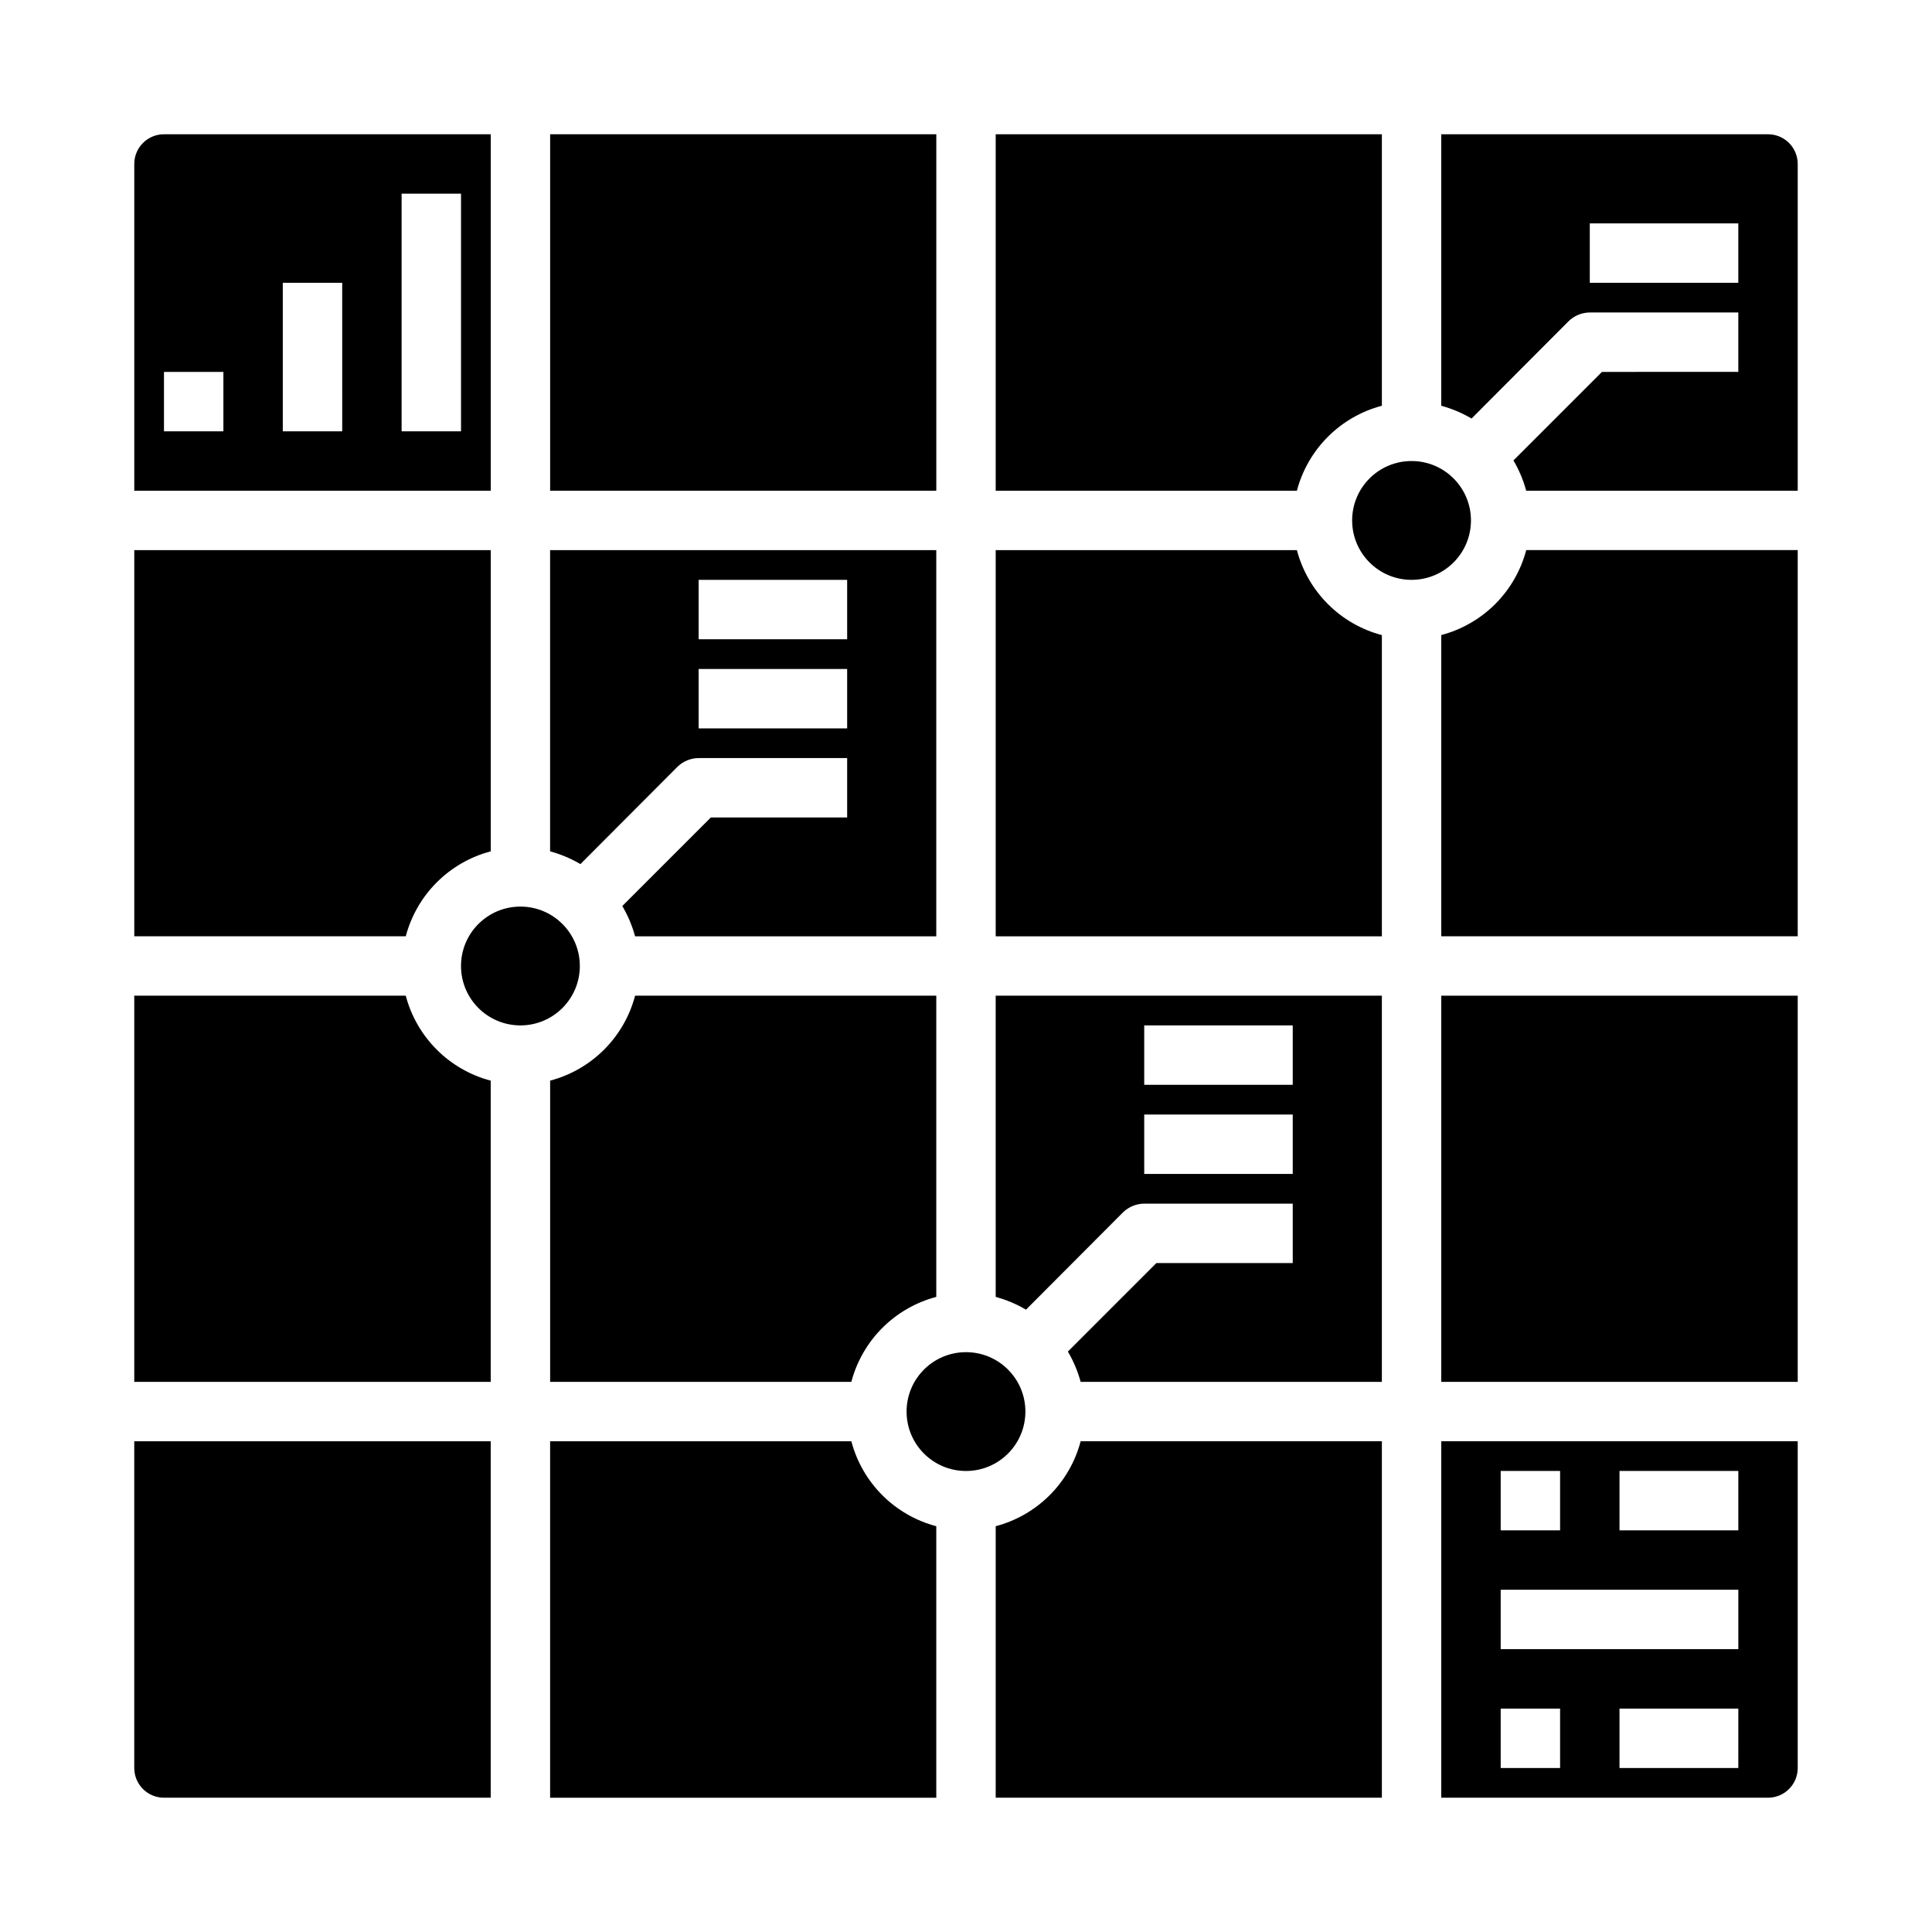
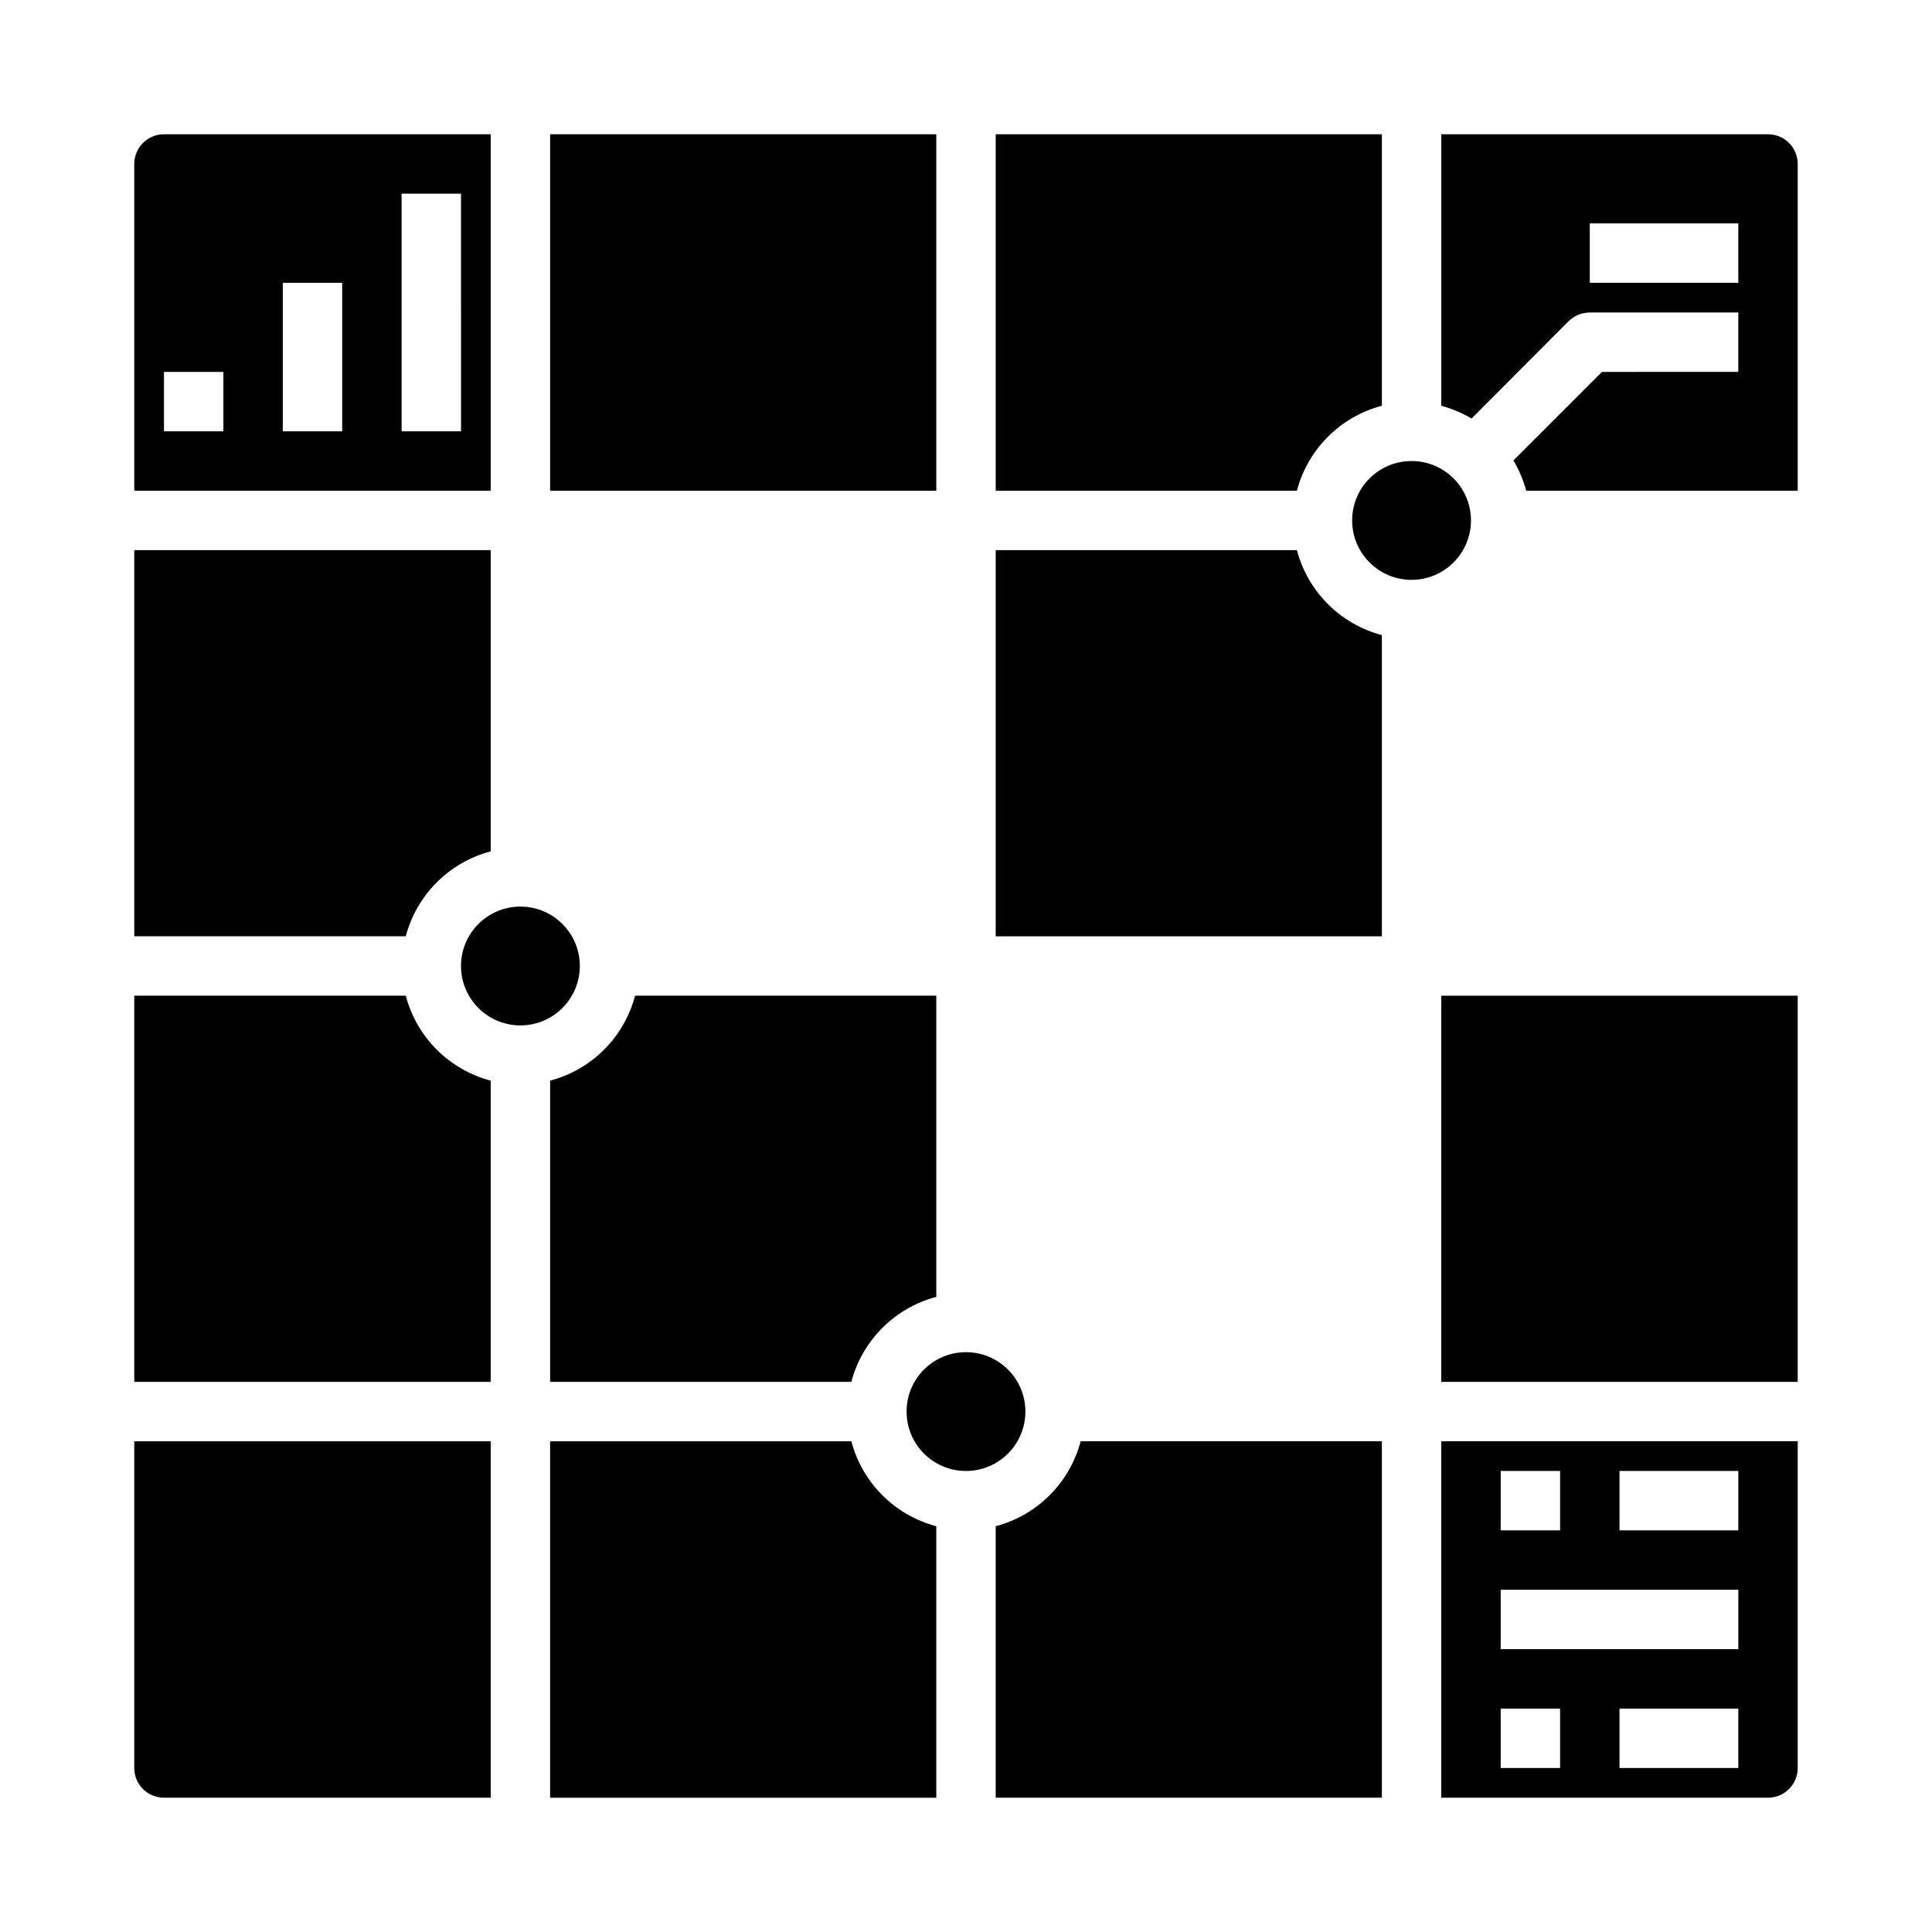
<svg xmlns="http://www.w3.org/2000/svg" fill="#000000" width="800px" height="800px" version="1.1" viewBox="144 144 512 512">
  <g>
    <path d="m251.53 407.87h-71.949v102.34h94.465v-79.824c-5.41-1.426-10.344-4.262-14.297-8.215-3.957-3.957-6.793-8.891-8.219-14.297z" />
    <path d="m415.74 518.08c0 8.695-7.047 15.746-15.742 15.746s-15.746-7.051-15.746-15.746 7.051-15.742 15.746-15.742 15.742 7.047 15.742 15.742" />
    <path d="m297.66 400c0 8.695-7.051 15.742-15.746 15.742-8.695 0-15.742-7.047-15.742-15.742s7.047-15.746 15.742-15.746c8.695 0 15.746 7.051 15.746 15.746" />
    <path d="m369.61 525.95h-79.824v94.465h102.34v-71.949c-5.406-1.426-10.34-4.262-14.297-8.215-3.953-3.957-6.789-8.891-8.215-14.301z" />
    <path d="m407.87 548.46v71.949h102.34v-94.465h-79.824c-1.426 5.41-4.262 10.344-8.215 14.301-3.957 3.953-8.891 6.789-14.297 8.215z" />
    <path d="m487.69 289.79h-79.82v102.34h102.34v-79.82c-5.41-1.426-10.344-4.262-14.297-8.219-3.957-3.953-6.793-8.887-8.219-14.297z" />
-     <path d="m407.87 487.69c2.816 0.77 5.516 1.906 8.027 3.387l25.742-25.82c1.504-1.449 3.504-2.266 5.59-2.281h39.359v15.742h-36.133l-23.457 23.457c1.48 2.516 2.617 5.215 3.383 8.031h79.824v-102.34h-102.34zm39.359-71.949h39.359v15.742l-39.359 0.004zm0 23.617h39.359v15.742h-39.359z" />
-     <path d="m323.56 347.18c1.5-1.449 3.5-2.266 5.586-2.281h39.359v15.742h-36.129l-23.461 23.461c1.48 2.512 2.621 5.215 3.387 8.027h79.82v-102.34h-102.34v79.824c2.816 0.766 5.516 1.902 8.031 3.383zm5.586-49.512h39.359v15.742h-39.359zm0 23.617h39.359v15.742h-39.359z" />
    <path d="m179.58 612.54c0 2.09 0.828 4.09 2.305 5.566 1.477 1.477 3.481 2.305 5.566 2.305h86.594v-94.465h-94.465z" />
    <path d="m289.79 430.38v79.824h79.824c1.426-5.41 4.262-10.344 8.215-14.297 3.957-3.957 8.891-6.793 14.297-8.219v-79.82h-79.82c-1.426 5.406-4.262 10.34-8.219 14.297-3.953 3.953-8.887 6.789-14.297 8.215z" />
    <path d="m510.21 251.53v-71.949h-102.34v94.465h79.82c1.426-5.41 4.262-10.344 8.219-14.297 3.953-3.957 8.887-6.793 14.297-8.219z" />
    <path d="m274.05 369.61v-79.824h-94.465v102.34h71.949c1.426-5.406 4.262-10.34 8.219-14.297 3.953-3.953 8.887-6.789 14.297-8.215z" />
    <path d="m274.05 179.58h-86.594c-4.348 0-7.871 3.523-7.871 7.871v86.594h94.465zm-70.848 78.719h-15.746v-15.742h15.746zm31.488 0h-15.746v-39.359h15.742zm31.488 0h-15.746v-62.977h15.742z" />
    <path d="m289.79 179.58h102.34v94.465h-102.34z" />
    <path d="m612.54 179.58h-86.594v71.949c2.816 0.766 5.516 1.906 8.031 3.387l25.742-25.82c1.5-1.449 3.5-2.269 5.59-2.285h39.359v15.742l-36.133 0.004-23.457 23.457h-0.004c1.48 2.516 2.621 5.215 3.387 8.031h71.949v-86.594c0-2.086-0.828-4.09-2.305-5.566-1.477-1.477-3.477-2.305-5.566-2.305zm-7.871 39.359h-39.359v-15.742h39.359z" />
    <path d="m525.95 620.41h86.594c2.09 0 4.09-0.828 5.566-2.305s2.305-3.477 2.305-5.566v-86.594h-94.465zm78.719-7.871h-31.484v-15.742h31.488zm-31.484-78.719h31.488v15.742h-31.488zm-31.488 0h15.742v15.742h-15.742zm0 31.488h62.977v15.742h-62.977zm0 31.488h15.742v15.742h-15.742z" />
    <path d="m525.95 407.87h94.465v102.34h-94.465z" />
    <path d="m533.82 281.92c0 8.695-7.051 15.746-15.746 15.746s-15.742-7.051-15.742-15.746c0-8.695 7.047-15.742 15.742-15.742s15.746 7.047 15.746 15.742" />
-     <path d="m525.95 312.3v79.82h94.465v-102.34h-71.949c-1.426 5.41-4.262 10.344-8.215 14.297-3.957 3.957-8.891 6.793-14.301 8.219z" />
  </g>
</svg>